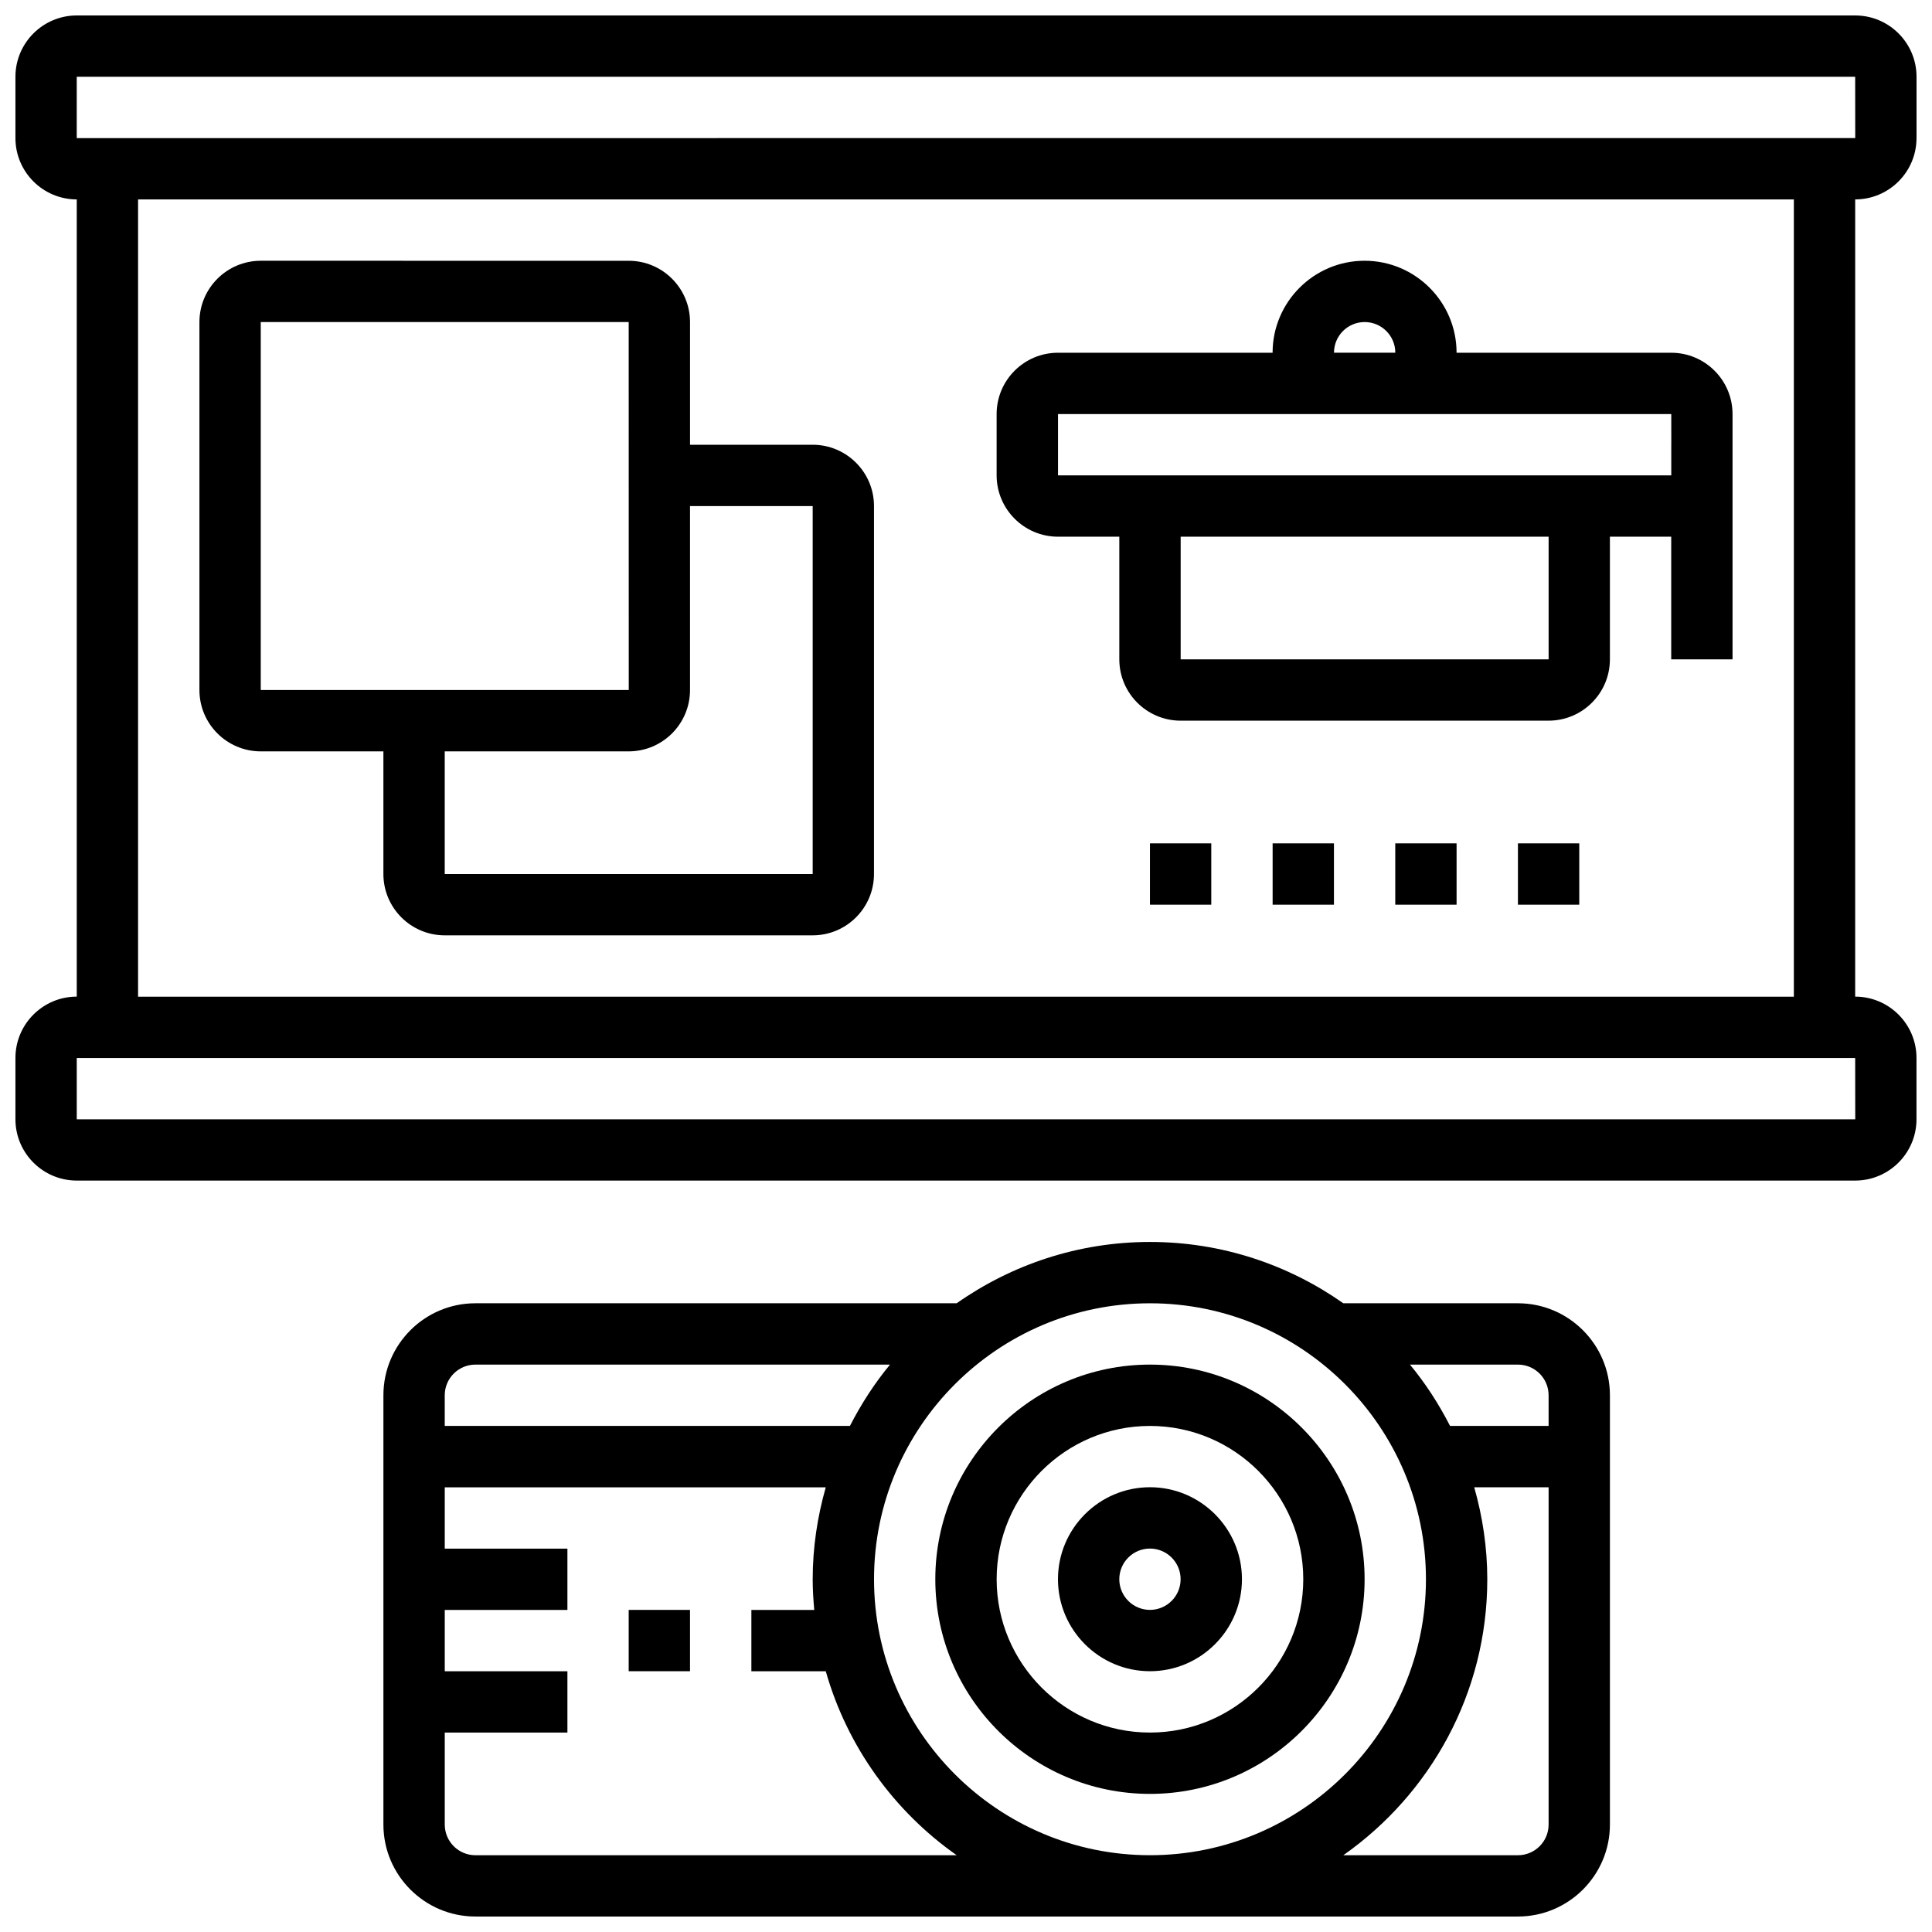
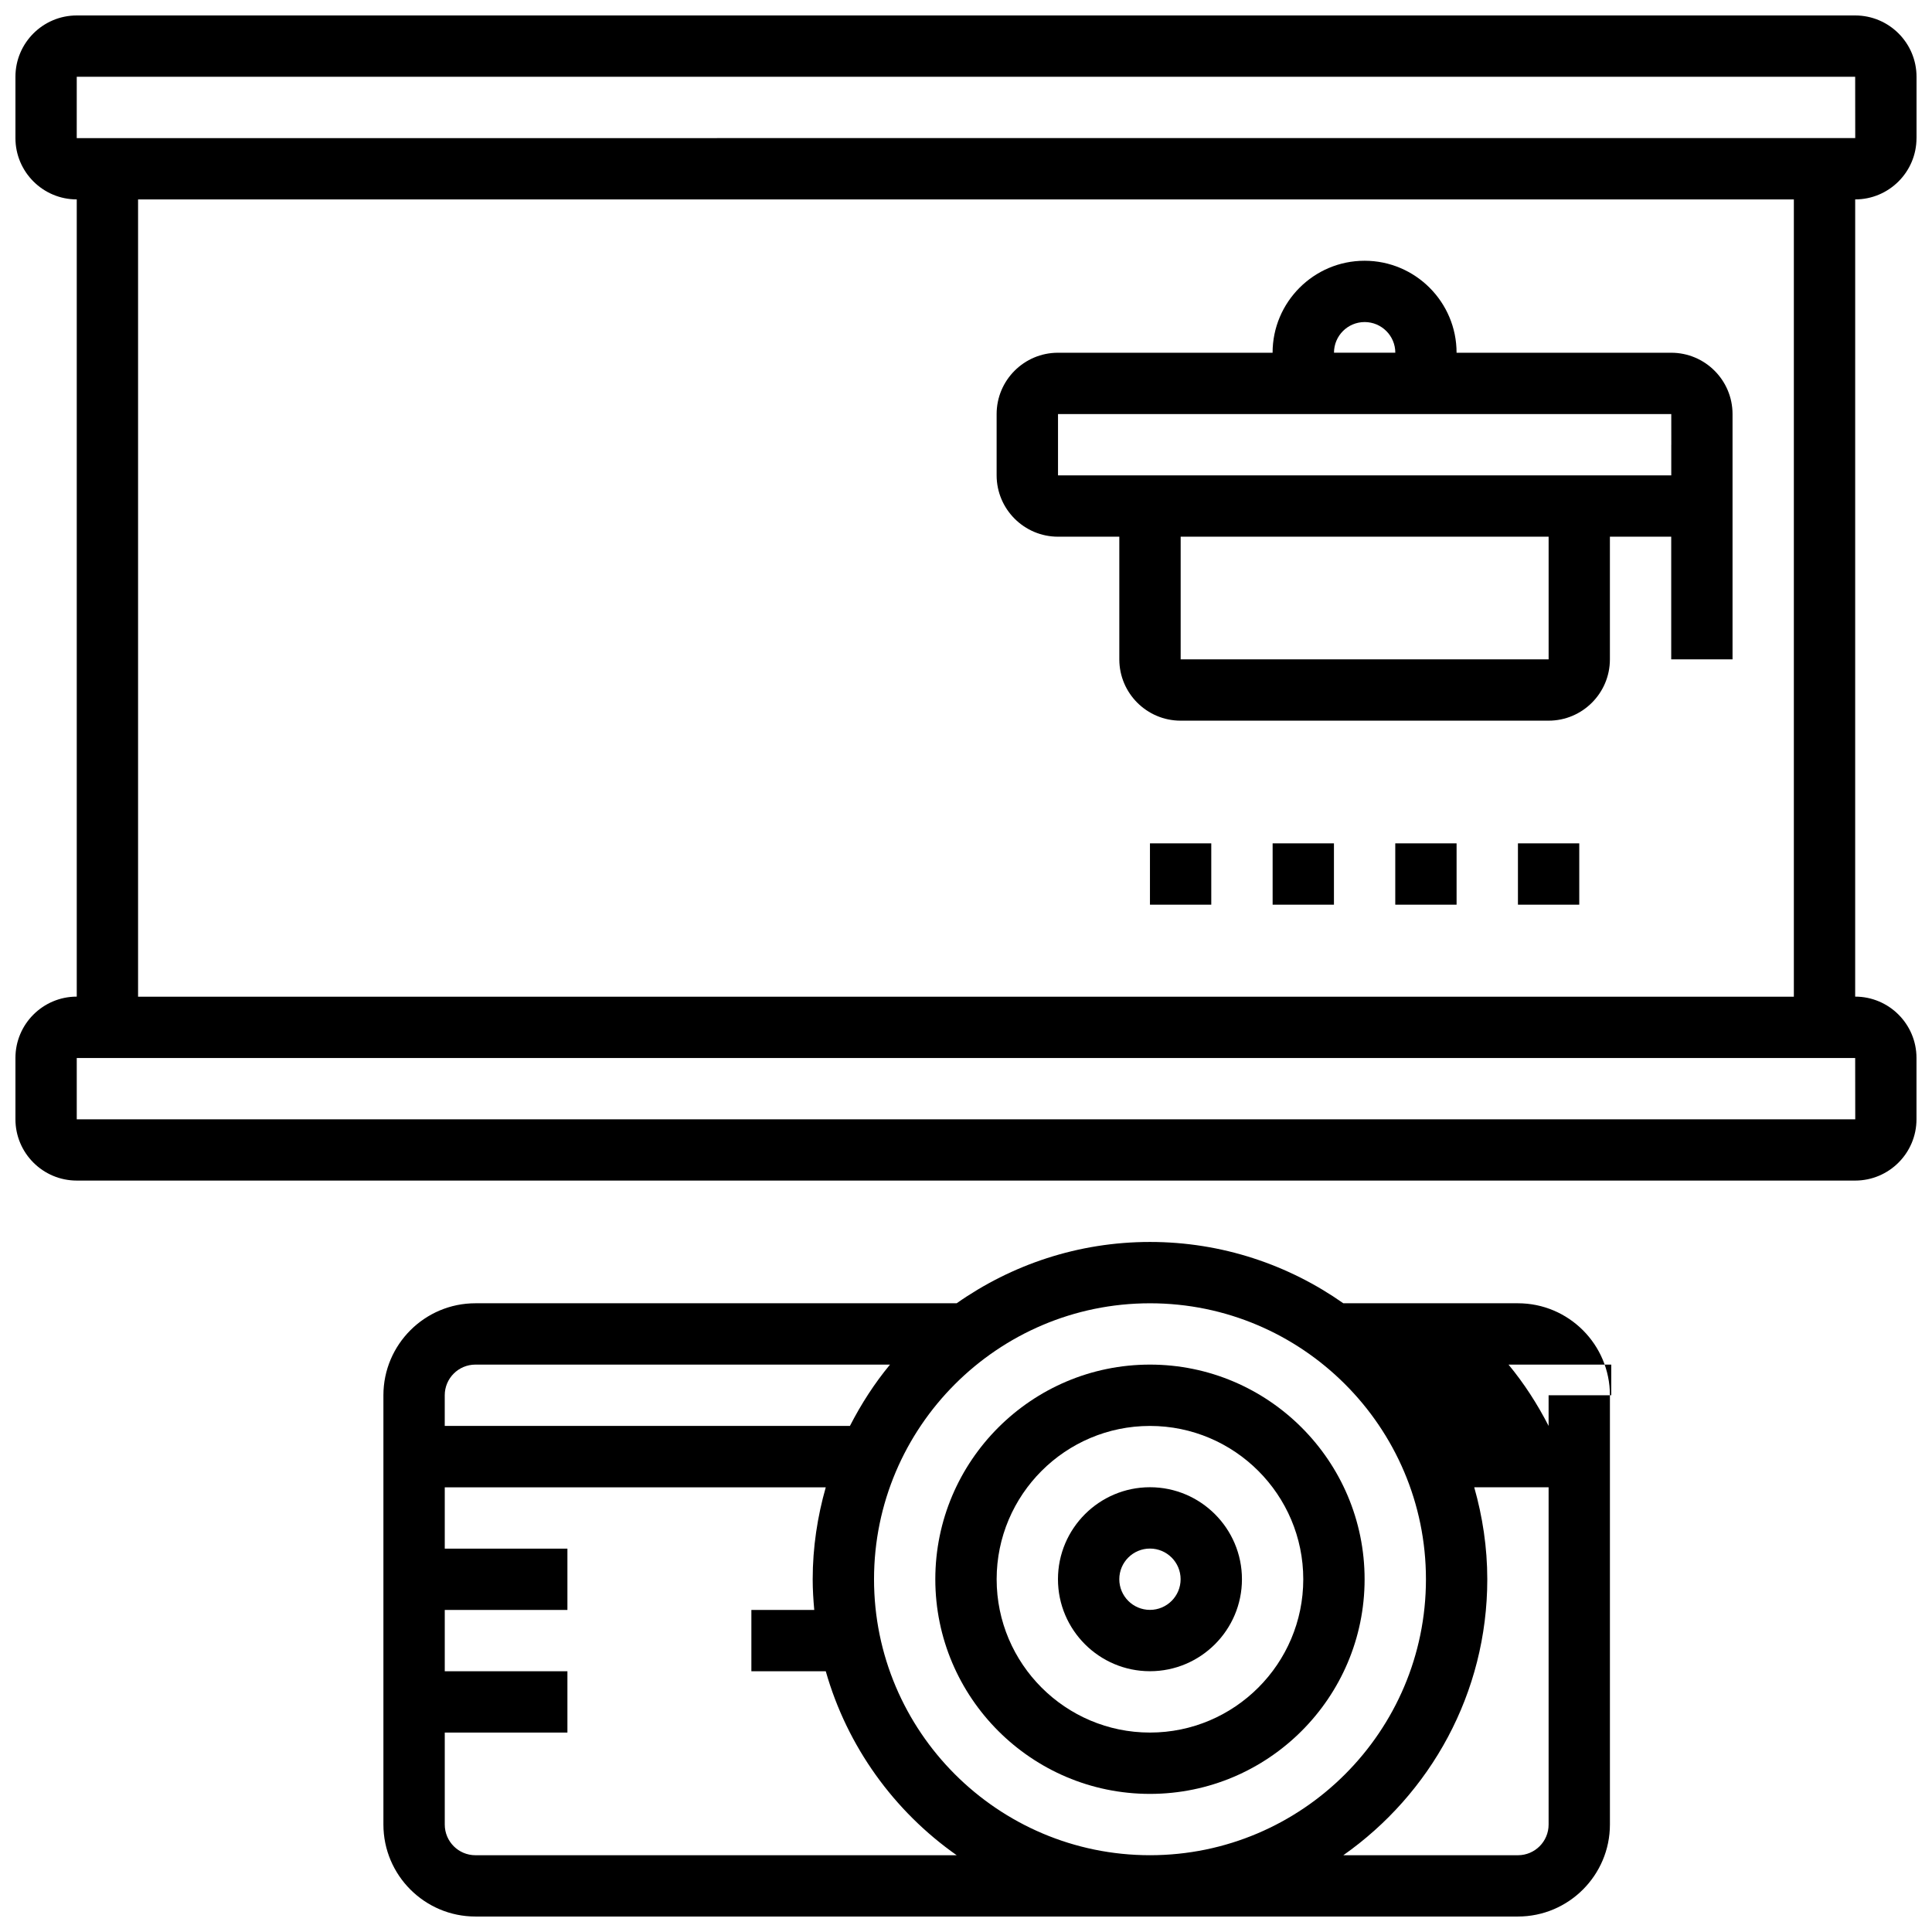
<svg xmlns="http://www.w3.org/2000/svg" width="800px" height="800px" version="1.1" viewBox="144 144 512 512">
  <defs>
    <clipPath id="b">
      <path d="m245 473h326v178.9h-326z" />
    </clipPath>
    <clipPath id="a">
      <path d="m148.09 148.09h503.81v308.91h-503.81z" />
    </clipPath>
  </defs>
  <path d="m448.75 586.89c13.441 0 24.379-10.938 24.379-24.379s-10.938-24.379-24.379-24.379-24.379 10.938-24.379 24.379 10.938 24.379 24.379 24.379zm0-32.504c4.484 0 8.125 3.641 8.125 8.125s-3.641 8.125-8.125 8.125-8.125-3.641-8.125-8.125 3.641-8.125 8.125-8.125z" />
  <path d="m448.75 619.4c31.359 0 56.883-25.523 56.883-56.883s-25.523-56.883-56.883-56.883-56.883 25.523-56.883 56.883 25.523 56.883 56.883 56.883zm0-97.512c22.402 0 40.629 18.227 40.629 40.629s-18.227 40.629-40.629 40.629-40.629-18.227-40.629-40.629 18.227-40.629 40.629-40.629z" />
  <g clip-path="url(#b)">
-     <path d="m546.27 489.38h-46.277c-14.52-10.207-32.172-16.25-51.234-16.25s-36.703 6.047-51.234 16.25h-127.54c-13.441 0-24.379 10.938-24.379 24.379v113.76c0 13.441 10.938 24.379 24.379 24.379h276.28c13.441 0 24.379-10.938 24.379-24.379v-113.76c0-13.441-10.938-24.379-24.379-24.379zm8.125 24.379v8.125h-26.117c-2.973-5.801-6.5-11.27-10.621-16.25h28.613c4.484 0 8.125 3.641 8.125 8.125zm-32.504 48.758c0 40.328-32.805 73.133-73.133 73.133s-73.133-32.805-73.133-73.133 32.805-73.133 73.133-73.133c40.328-0.004 73.133 32.801 73.133 73.133zm-251.9-56.883h109.87c-4.121 4.981-7.648 10.449-10.621 16.25h-107.38v-8.125c0-4.484 3.641-8.125 8.129-8.125zm0 130.02c-4.484 0-8.125-3.641-8.125-8.125v-24.379h32.504v-16.25h-32.504v-16.25h32.504v-16.25h-32.504v-16.25h100.97c-2.203 7.75-3.465 15.91-3.465 24.371 0 2.746 0.172 5.445 0.414 8.125h-16.664v16.25h19.715c5.68 19.973 18.105 37.102 34.691 48.754zm276.28 0h-46.277c23.027-16.188 38.152-42.906 38.152-73.133 0-8.461-1.258-16.617-3.461-24.379h19.711v89.387c0 4.484-3.641 8.125-8.125 8.125z" />
+     <path d="m546.27 489.38h-46.277c-14.52-10.207-32.172-16.25-51.234-16.25s-36.703 6.047-51.234 16.25h-127.54c-13.441 0-24.379 10.938-24.379 24.379v113.76c0 13.441 10.938 24.379 24.379 24.379h276.28c13.441 0 24.379-10.938 24.379-24.379v-113.76c0-13.441-10.938-24.379-24.379-24.379zm8.125 24.379v8.125c-2.973-5.801-6.5-11.27-10.621-16.25h28.613c4.484 0 8.125 3.641 8.125 8.125zm-32.504 48.758c0 40.328-32.805 73.133-73.133 73.133s-73.133-32.805-73.133-73.133 32.805-73.133 73.133-73.133c40.328-0.004 73.133 32.801 73.133 73.133zm-251.9-56.883h109.87c-4.121 4.981-7.648 10.449-10.621 16.25h-107.38v-8.125c0-4.484 3.641-8.125 8.129-8.125zm0 130.02c-4.484 0-8.125-3.641-8.125-8.125v-24.379h32.504v-16.25h-32.504v-16.25h32.504v-16.25h-32.504v-16.25h100.97c-2.203 7.75-3.465 15.91-3.465 24.371 0 2.746 0.172 5.445 0.414 8.125h-16.664v16.25h19.715c5.68 19.973 18.105 37.102 34.691 48.754zm276.28 0h-46.277c23.027-16.188 38.152-42.906 38.152-73.133 0-8.461-1.258-16.617-3.461-24.379h19.711v89.387c0 4.484-3.641 8.125-8.125 8.125z" />
  </g>
-   <path d="m310.61 570.64h16.25v16.25h-16.25z" />
  <g clip-path="url(#a)">
    <path d="m651.9 180.6v-16.254c0-8.965-7.289-16.25-16.25-16.25h-471.31c-8.961 0-16.25 7.289-16.25 16.25v16.25c0 8.965 7.289 16.25 16.25 16.25v211.27c-8.965 0-16.25 7.289-16.25 16.25v16.25c0 8.965 7.289 16.25 16.25 16.25h471.3c8.965 0 16.25-7.289 16.25-16.25v-16.25c0-8.965-7.289-16.25-16.25-16.25l0.004-211.27c8.961 0 16.25-7.289 16.25-16.25zm-487.56-16.254h471.3l0.016 16.25-471.32 0.004zm471.32 276.29h-471.32v-16.25h471.3zm-16.27-32.504h-438.8v-211.28h438.8z" />
  </g>
-   <path d="m213.1 343.12h32.504v32.504c0 8.965 7.289 16.25 16.25 16.25h97.512c8.965 0 16.25-7.289 16.25-16.25l0.004-97.512c0-8.965-7.289-16.25-16.25-16.25h-32.504v-32.504c0-8.965-7.289-16.25-16.25-16.25l-97.516-0.004c-8.965 0-16.25 7.289-16.25 16.25v97.512c-0.004 8.965 7.285 16.254 16.25 16.254zm146.27-65.008v97.512h-97.512v-32.504h48.754c8.965 0 16.25-7.289 16.25-16.25v-48.754zm-146.27-48.758h97.512l0.016 97.512h-97.527z" />
  <path d="m424.38 286.23h16.25v32.504c0 8.965 7.289 16.25 16.25 16.25h97.512c8.965 0 16.25-7.289 16.25-16.25v-32.504h16.25v32.504h16.25v-65.004c0-8.965-7.289-16.25-16.25-16.25h-56.883c0-13.441-10.938-24.379-24.379-24.379s-24.379 10.938-24.379 24.379h-56.883c-8.965 0-16.25 7.289-16.25 16.25v16.25c0.012 8.961 7.301 16.25 16.262 16.25zm130.02 32.504h-97.512v-32.504h97.512zm-48.754-89.387c4.484 0 8.125 3.641 8.125 8.125h-16.25c0-4.484 3.641-8.125 8.125-8.125zm-81.262 24.379h162.52l0.008 8.125h-0.008v8.125l-162.52 0.004z" />
  <path d="m448.75 367.5h16.25v16.25h-16.25z" />
  <path d="m481.26 367.5h16.25v16.25h-16.25z" />
  <path d="m513.76 367.5h16.25v16.25h-16.25z" />
  <path d="m546.27 367.5h16.25v16.25h-16.25z" />
</svg>